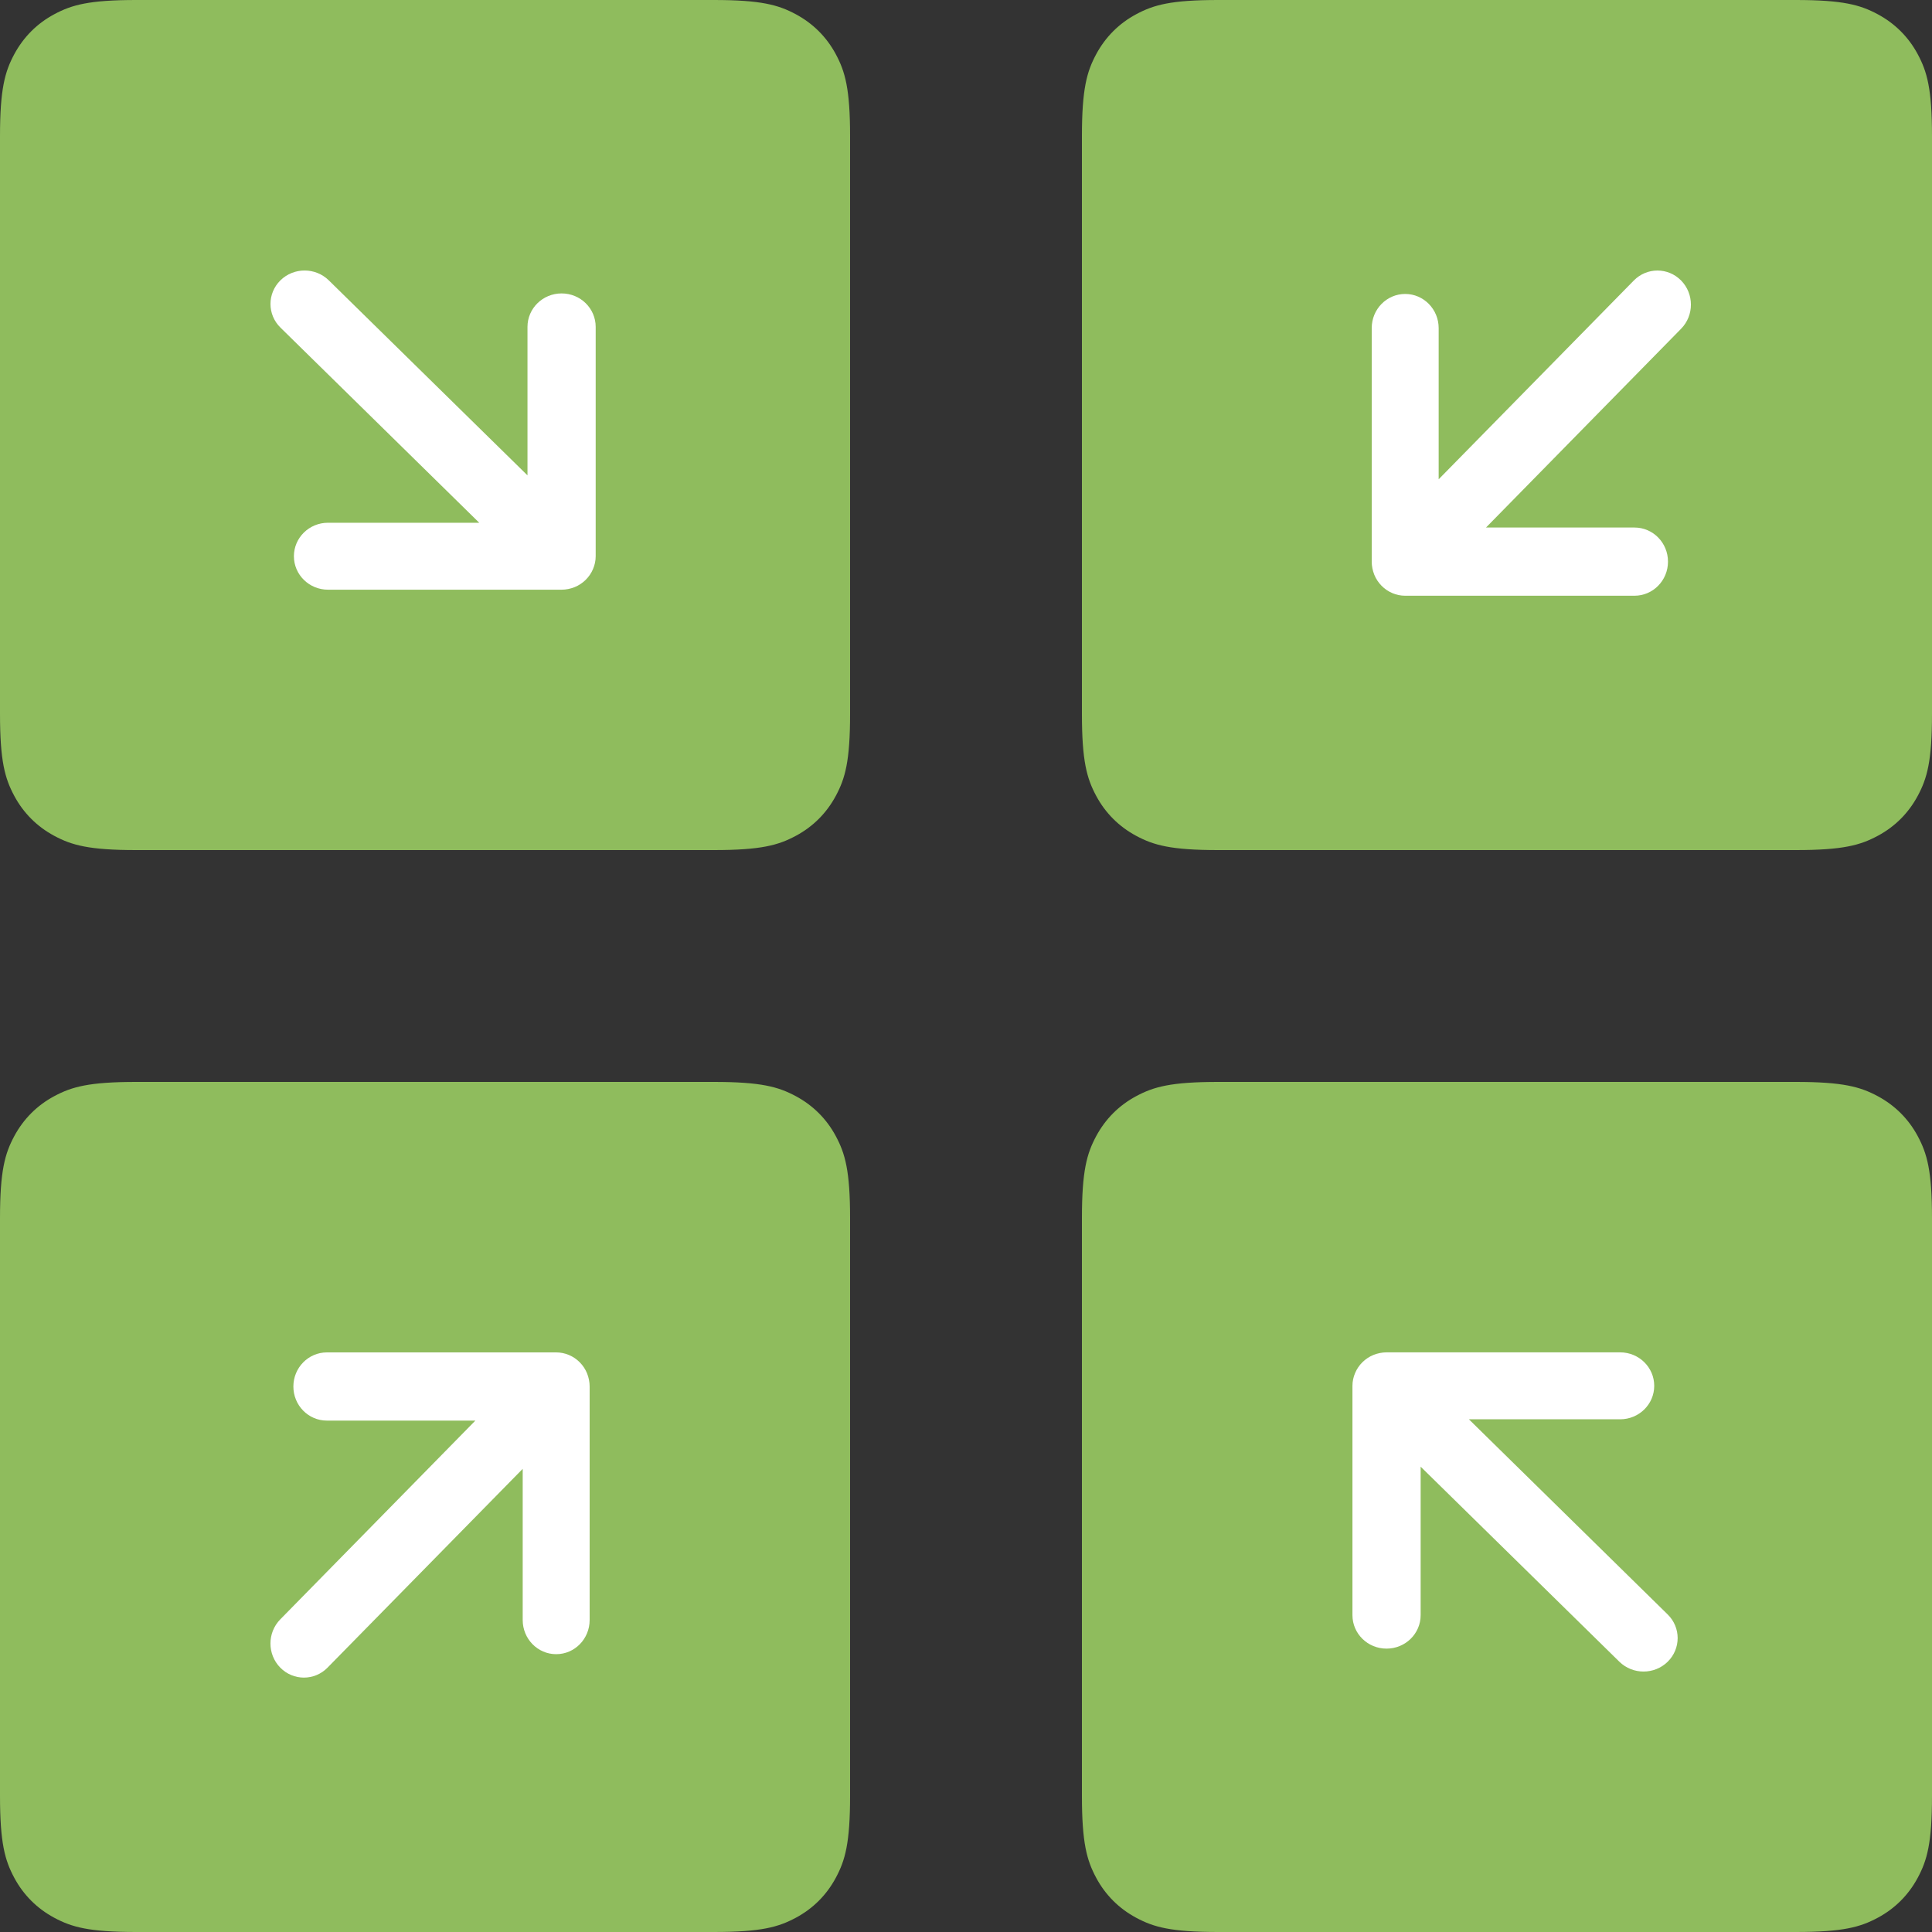
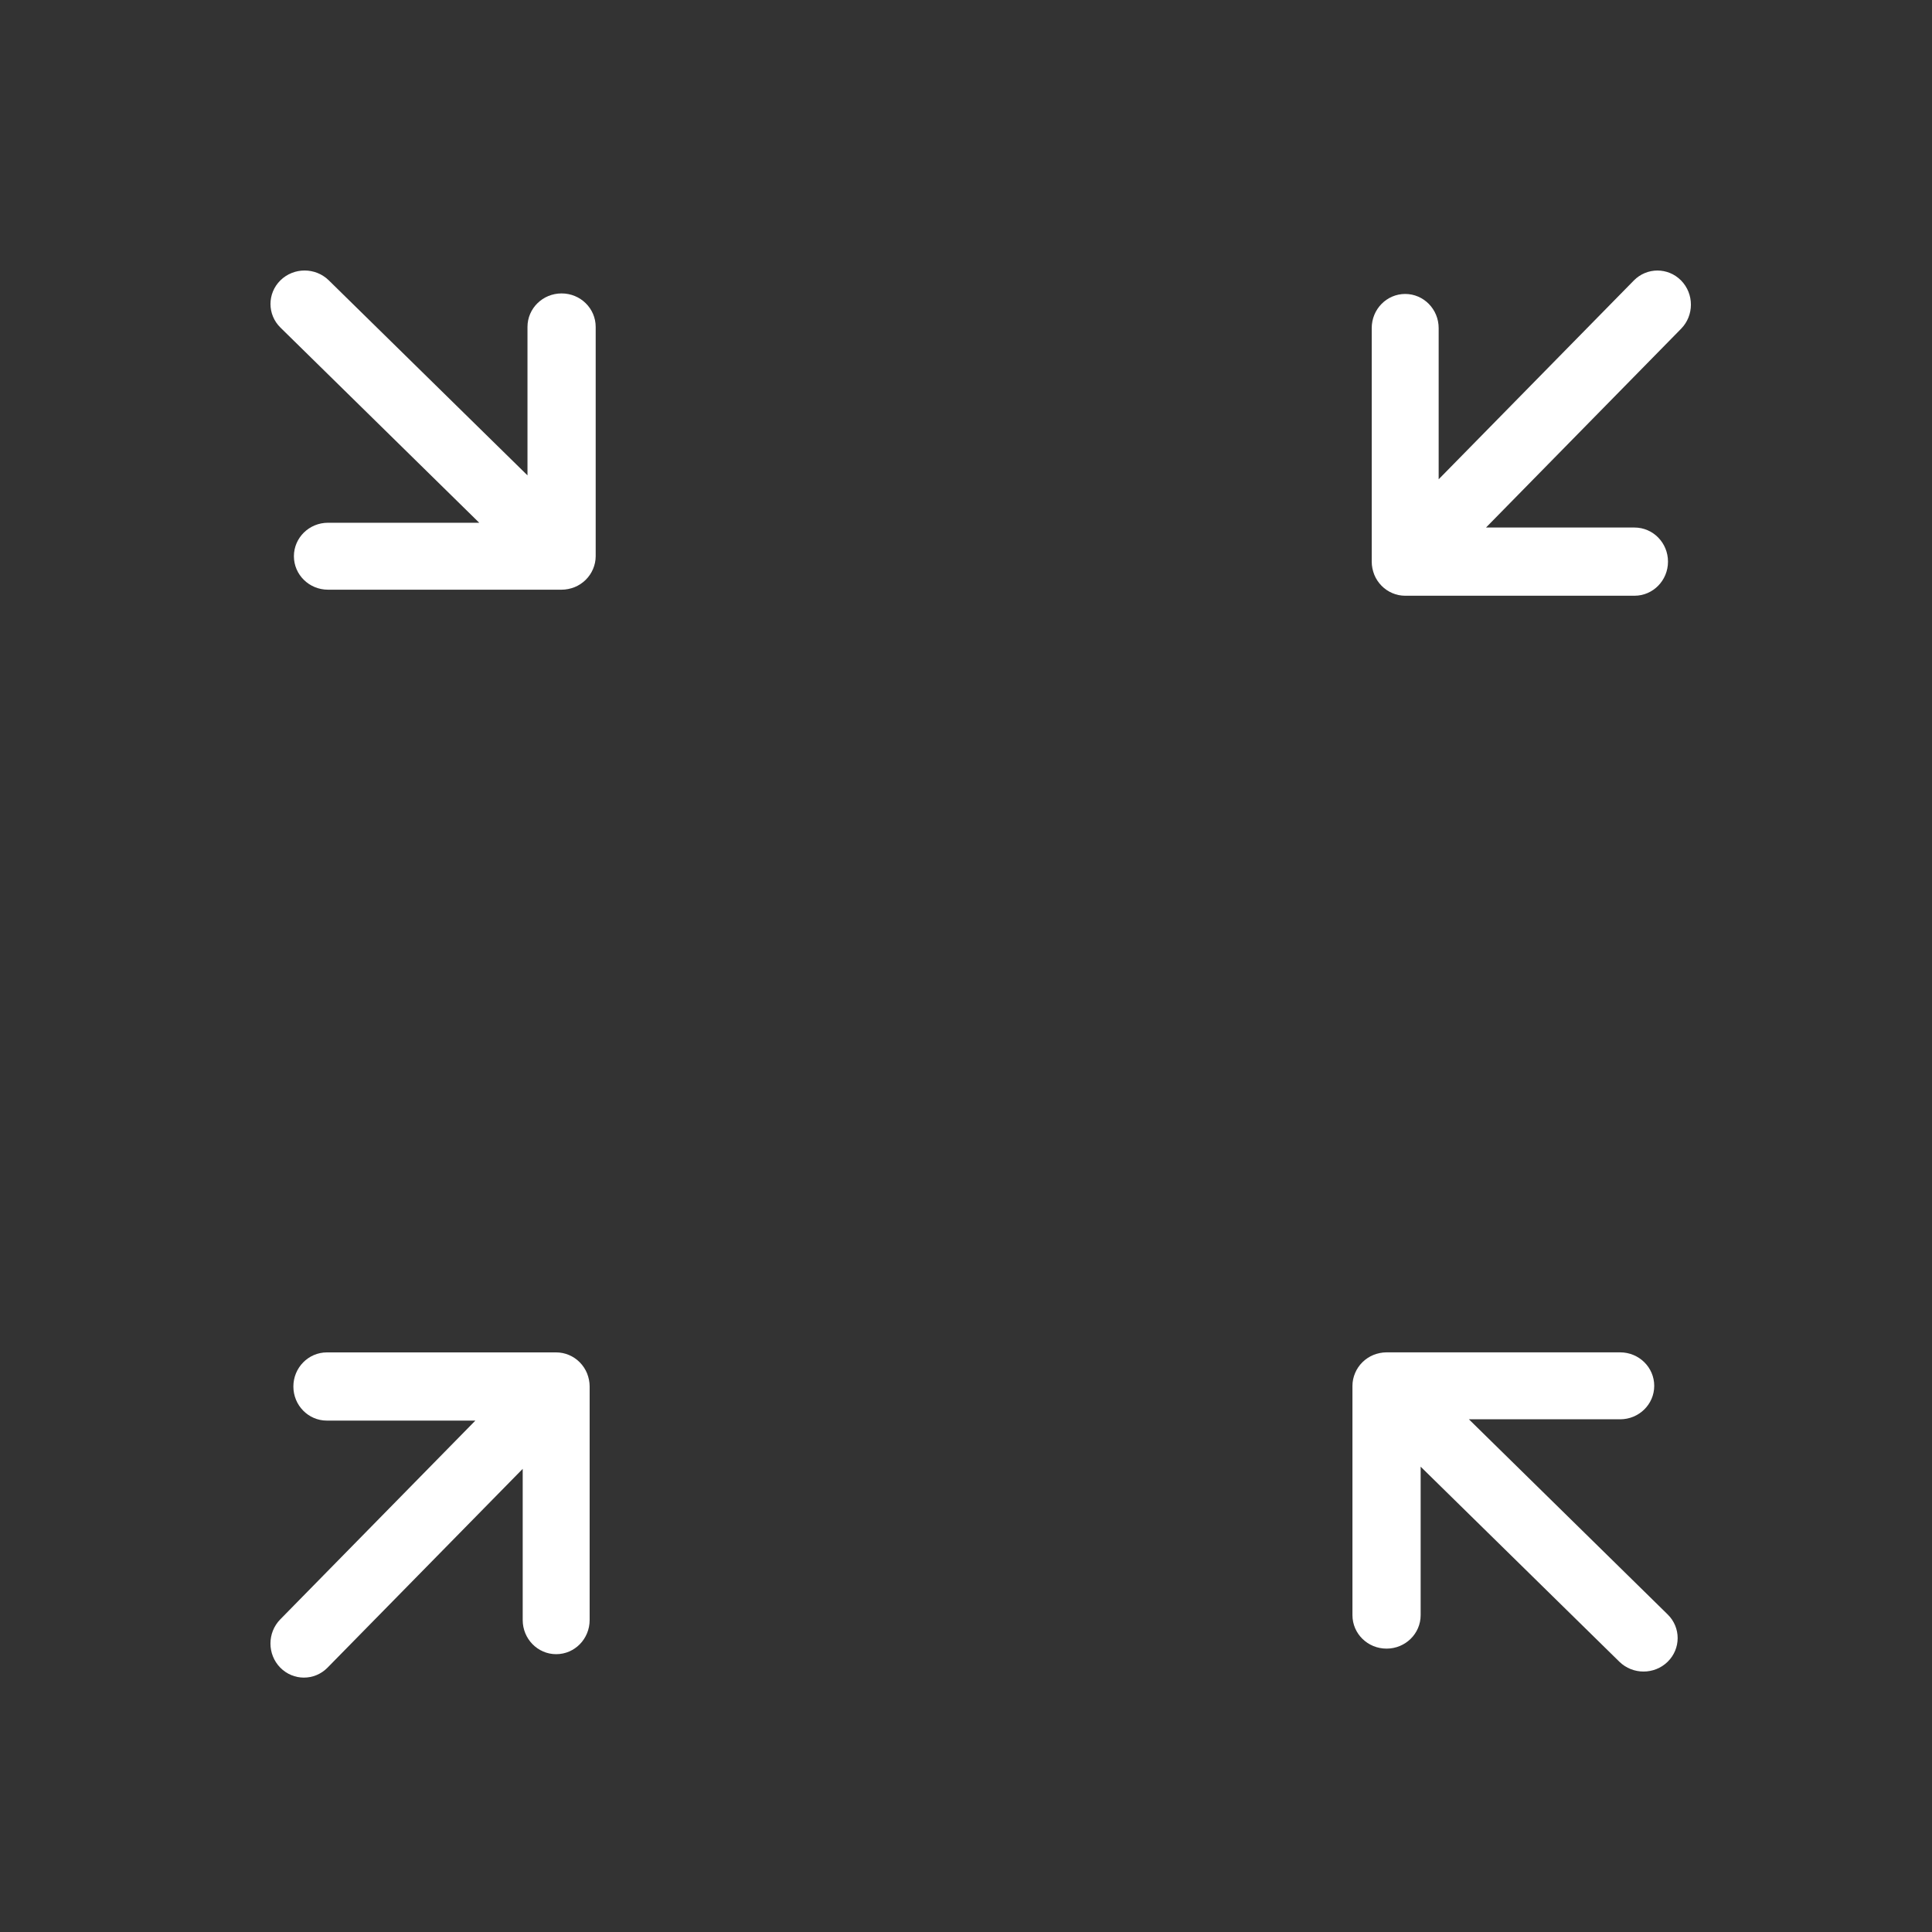
<svg xmlns="http://www.w3.org/2000/svg" width="40" height="40" viewBox="0 0 40 40">
  <rect x="0" y="0" width="40" height="40" fill="#333333" stroke="none" />
  <g fill="none" fill-rule="evenodd">
    <g>
      <g>
        <g>
-           <path fill="#8FBC5D" d="M25.22 22.4h11.96c.98 0 1.336.102 1.695.294.358.192.64.473.831.831.192.359.294.715.294 1.695v11.96c0 .98-.102 1.336-.294 1.695-.192.358-.473.64-.831.831-.359.192-.715.294-1.695.294H25.22c-.98 0-1.336-.102-1.695-.294-.358-.192-.64-.473-.831-.831-.192-.359-.294-.715-.294-1.695V25.22c0-.98.102-1.336.294-1.695.192-.358.473-.64.831-.831.359-.192.715-.294 1.695-.294zM25.22 0h11.96c.98 0 1.336.102 1.695.294.358.192.64.473.831.831.192.359.294.715.294 1.695v11.96c0 .98-.102 1.336-.294 1.695-.192.358-.473.64-.831.831-.359.192-.715.294-1.695.294H25.22c-.98 0-1.336-.102-1.695-.294-.358-.192-.64-.473-.831-.831-.192-.359-.294-.715-.294-1.695V2.82c0-.98.102-1.336.294-1.695.192-.358.473-.64.831-.831C23.884.102 24.24 0 25.22 0zM2.82 22.4h11.96c.98 0 1.336.102 1.695.294.358.192.64.473.831.831.192.359.294.715.294 1.695v11.96c0 .98-.102 1.336-.294 1.695-.192.358-.473.64-.831.831-.359.192-.715.294-1.695.294H2.82c-.98 0-1.336-.102-1.695-.294-.358-.192-.64-.473-.831-.831C.102 38.516 0 38.16 0 37.18V25.22c0-.98.102-1.336.294-1.695.192-.358.473-.64.831-.831.359-.192.715-.294 1.695-.294zM2.82 0h11.96c.98 0 1.336.102 1.695.294.358.192.64.473.831.831.192.359.294.715.294 1.695v11.96c0 .98-.102 1.336-.294 1.695-.192.358-.473.64-.831.831-.359.192-.715.294-1.695.294H2.82c-.98 0-1.336-.102-1.695-.294-.358-.192-.64-.473-.831-.831C.102 16.116 0 15.76 0 14.78V2.82c0-.98.102-1.336.294-1.695.192-.358.473-.64.831-.831C1.484.102 1.84 0 2.82 0z" transform="translate(-536 -989) translate(507 957) translate(29 32)" />
          <path fill="#FFF" fill-rule="nonzero" d="M34.733 29.168c0-.383-.315-.693-.706-.693-.39 0-.706.31-.706.693v3.074l-4.115-4.039c-.277-.27-.723-.27-.999 0-.276.271-.276.71 0 .98l4.115 4.04h-3.131c-.39 0-.706.31-.706.693 0 .382.315.693.706.693h4.836c.092 0 .184-.019.27-.053.172-.07.31-.206.381-.375.036-.084.055-.174.055-.265v-4.748z" transform="translate(-536 -989) translate(507 957) translate(29 32) rotate(-180 31.367 31.304)" />
          <path fill="#FFF" fill-rule="nonzero" d="M35.071 6.83c0-.382-.316-.693-.706-.693-.39 0-.706.31-.706.693v3.075l-4.116-4.04c-.276-.27-.722-.27-.998 0-.276.271-.276.71 0 .98l4.115 4.04H29.53c-.39 0-.707.31-.707.693 0 .383.316.693.707.693h4.836c.092 0 .183-.019.27-.053.172-.07.31-.206.381-.375.036-.084.054-.174.054-.264V6.83h.001z" transform="translate(-536 -989) translate(507 957) translate(29 32) rotate(90 31.704 8.967)" />
          <path fill="#FFF" fill-rule="nonzero" d="M12.271 29.23c0-.382-.316-.693-.706-.693-.39 0-.706.31-.706.693v3.075l-4.116-4.04c-.276-.27-.722-.27-.998 0-.276.271-.276.71 0 .98l4.115 4.04H6.73c-.39 0-.707.31-.707.693 0 .383.316.693.707.693h4.836c.092 0 .183-.019.27-.053.172-.07.31-.206.381-.375.036-.084.054-.174.054-.264V29.23h.001z" transform="translate(-536 -989) translate(507 957) translate(29 32) rotate(-90 8.904 31.367)" />
          <path fill="#FFF" fill-rule="nonzero" d="M11.627 6.075c-.39 0-.706.31-.706.693v3.074L6.806 5.803c-.277-.27-.723-.27-.999 0-.276.271-.276.71 0 .98l4.115 4.04H6.791c-.39 0-.706.31-.706.693 0 .382.315.693.706.693h4.836c.092 0 .184-.019.27-.053.172-.07.31-.206.381-.375.036-.084.055-.174.055-.265V6.768c0-.383-.315-.693-.706-.693z" transform="translate(-536 -989) translate(507 957) translate(29 32)" />
        </g>
      </g>
    </g>
  </g>
</svg>